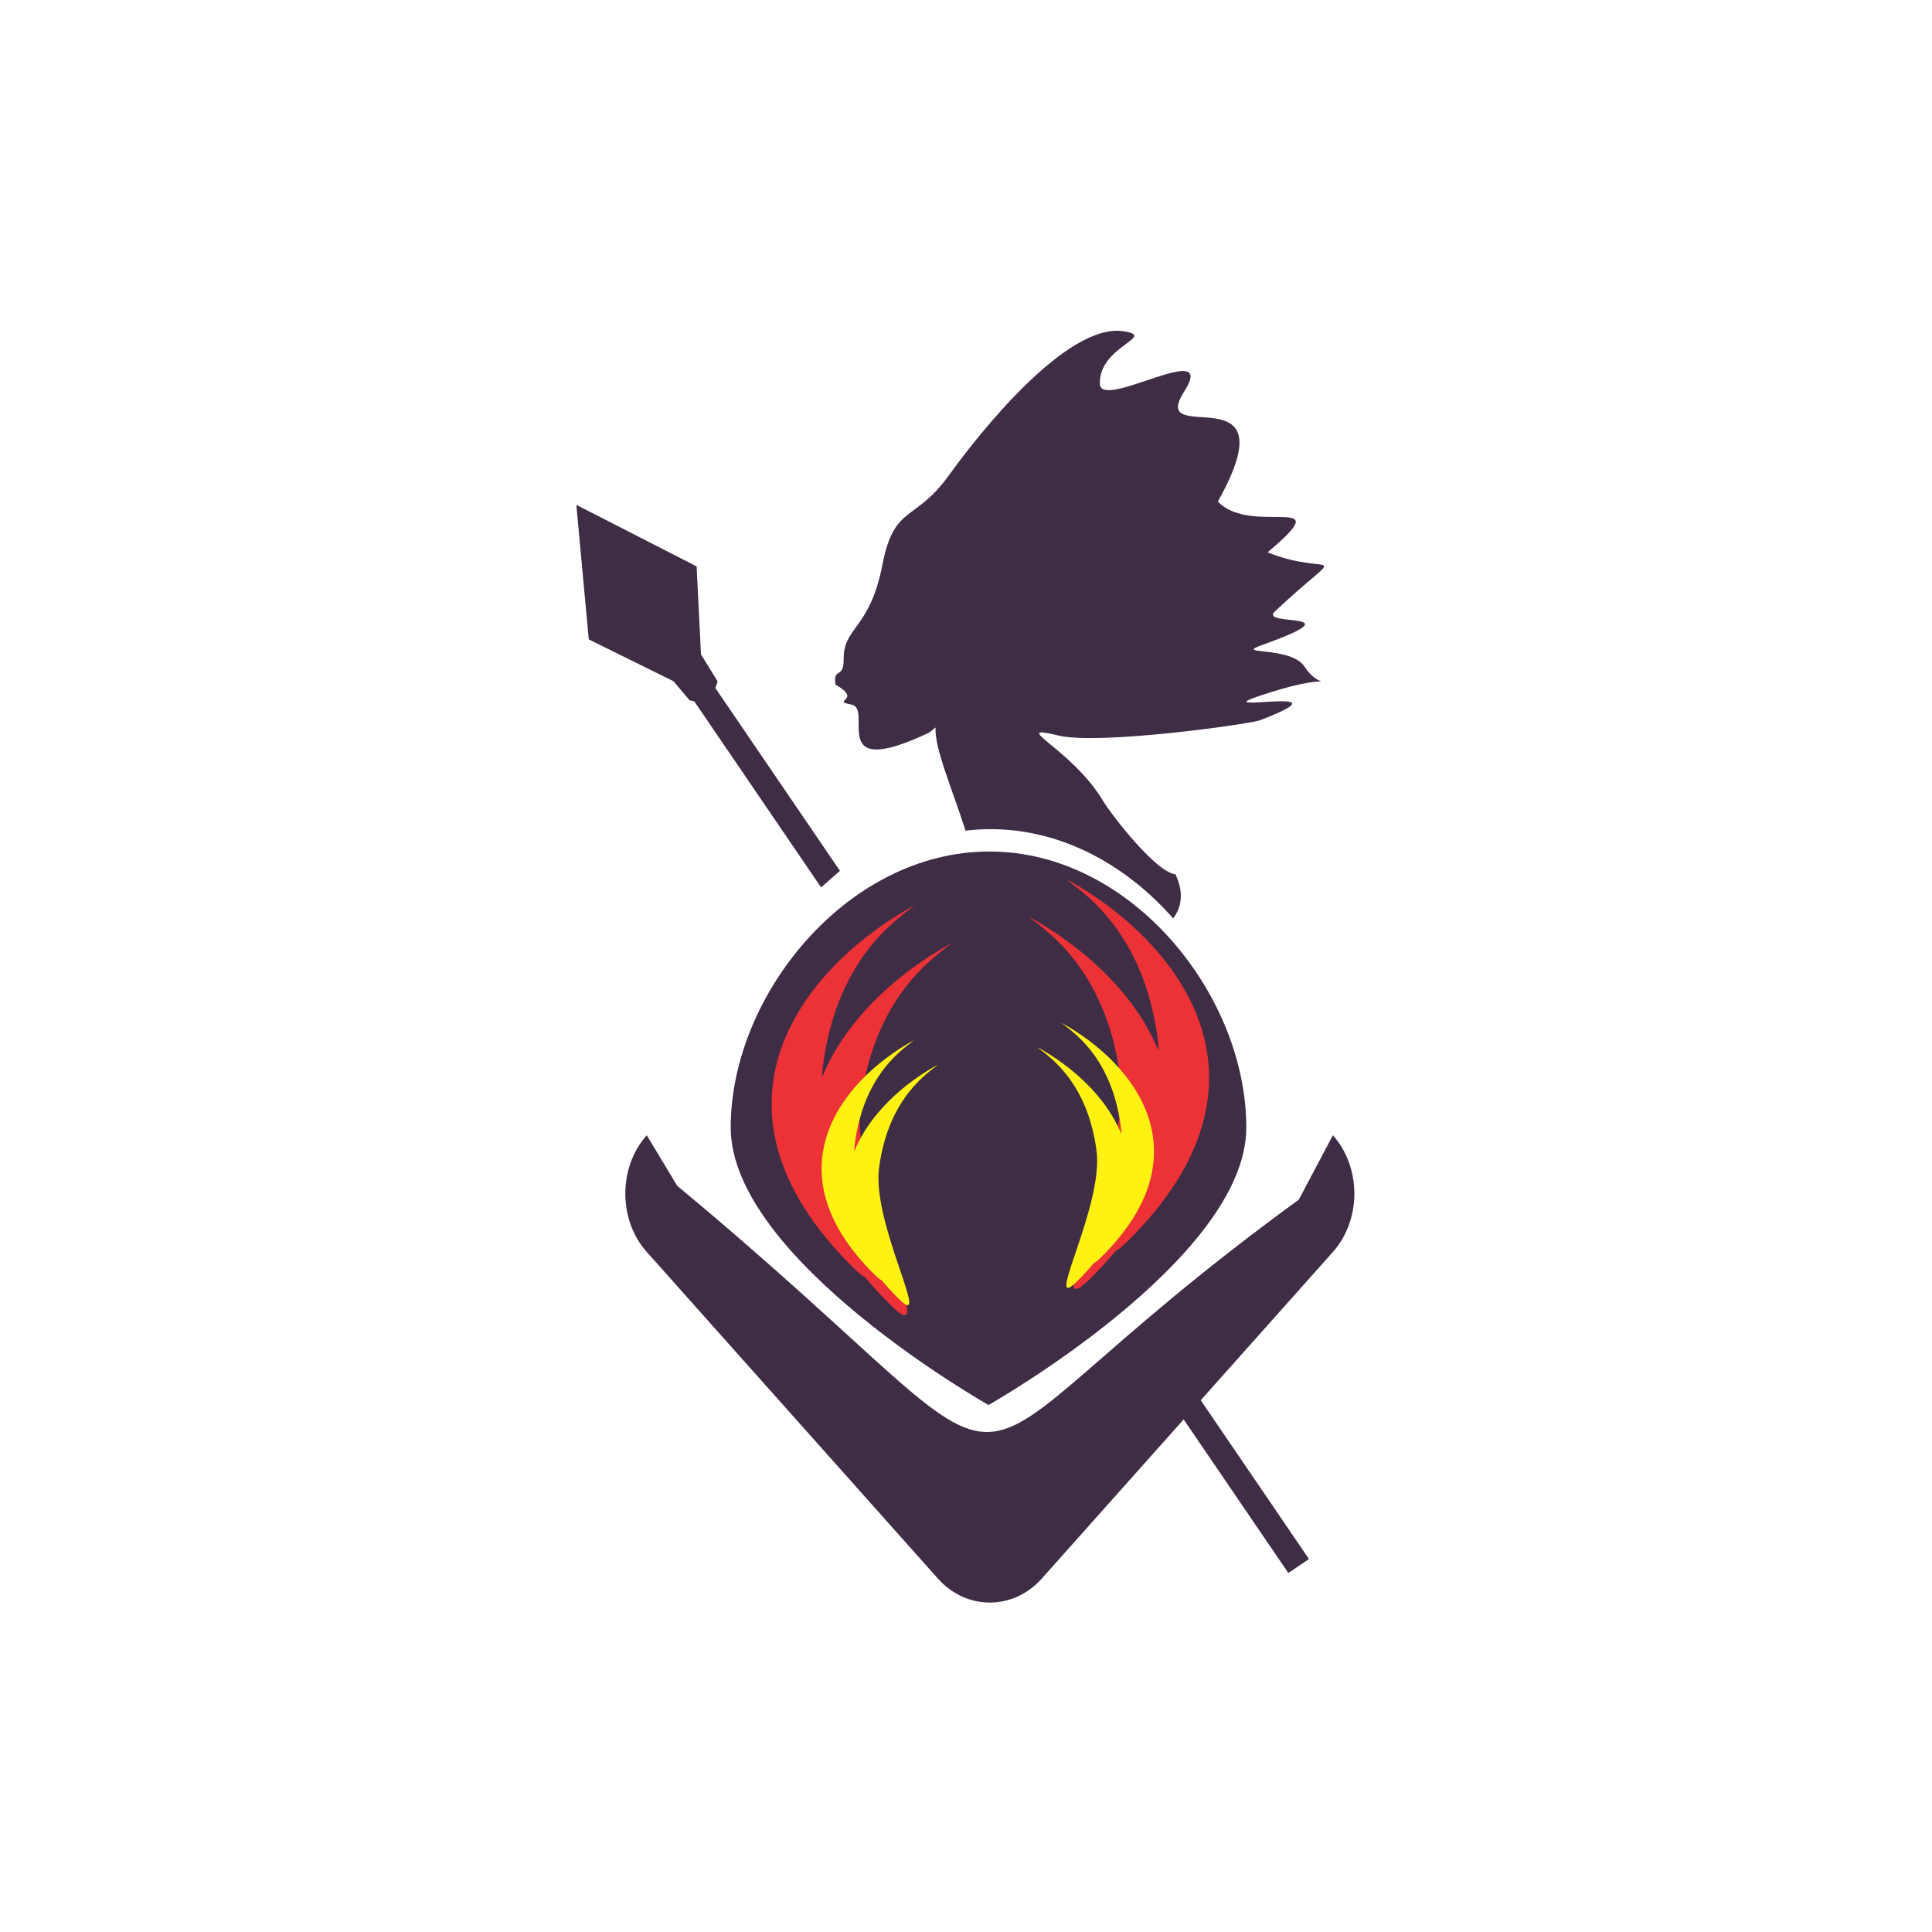
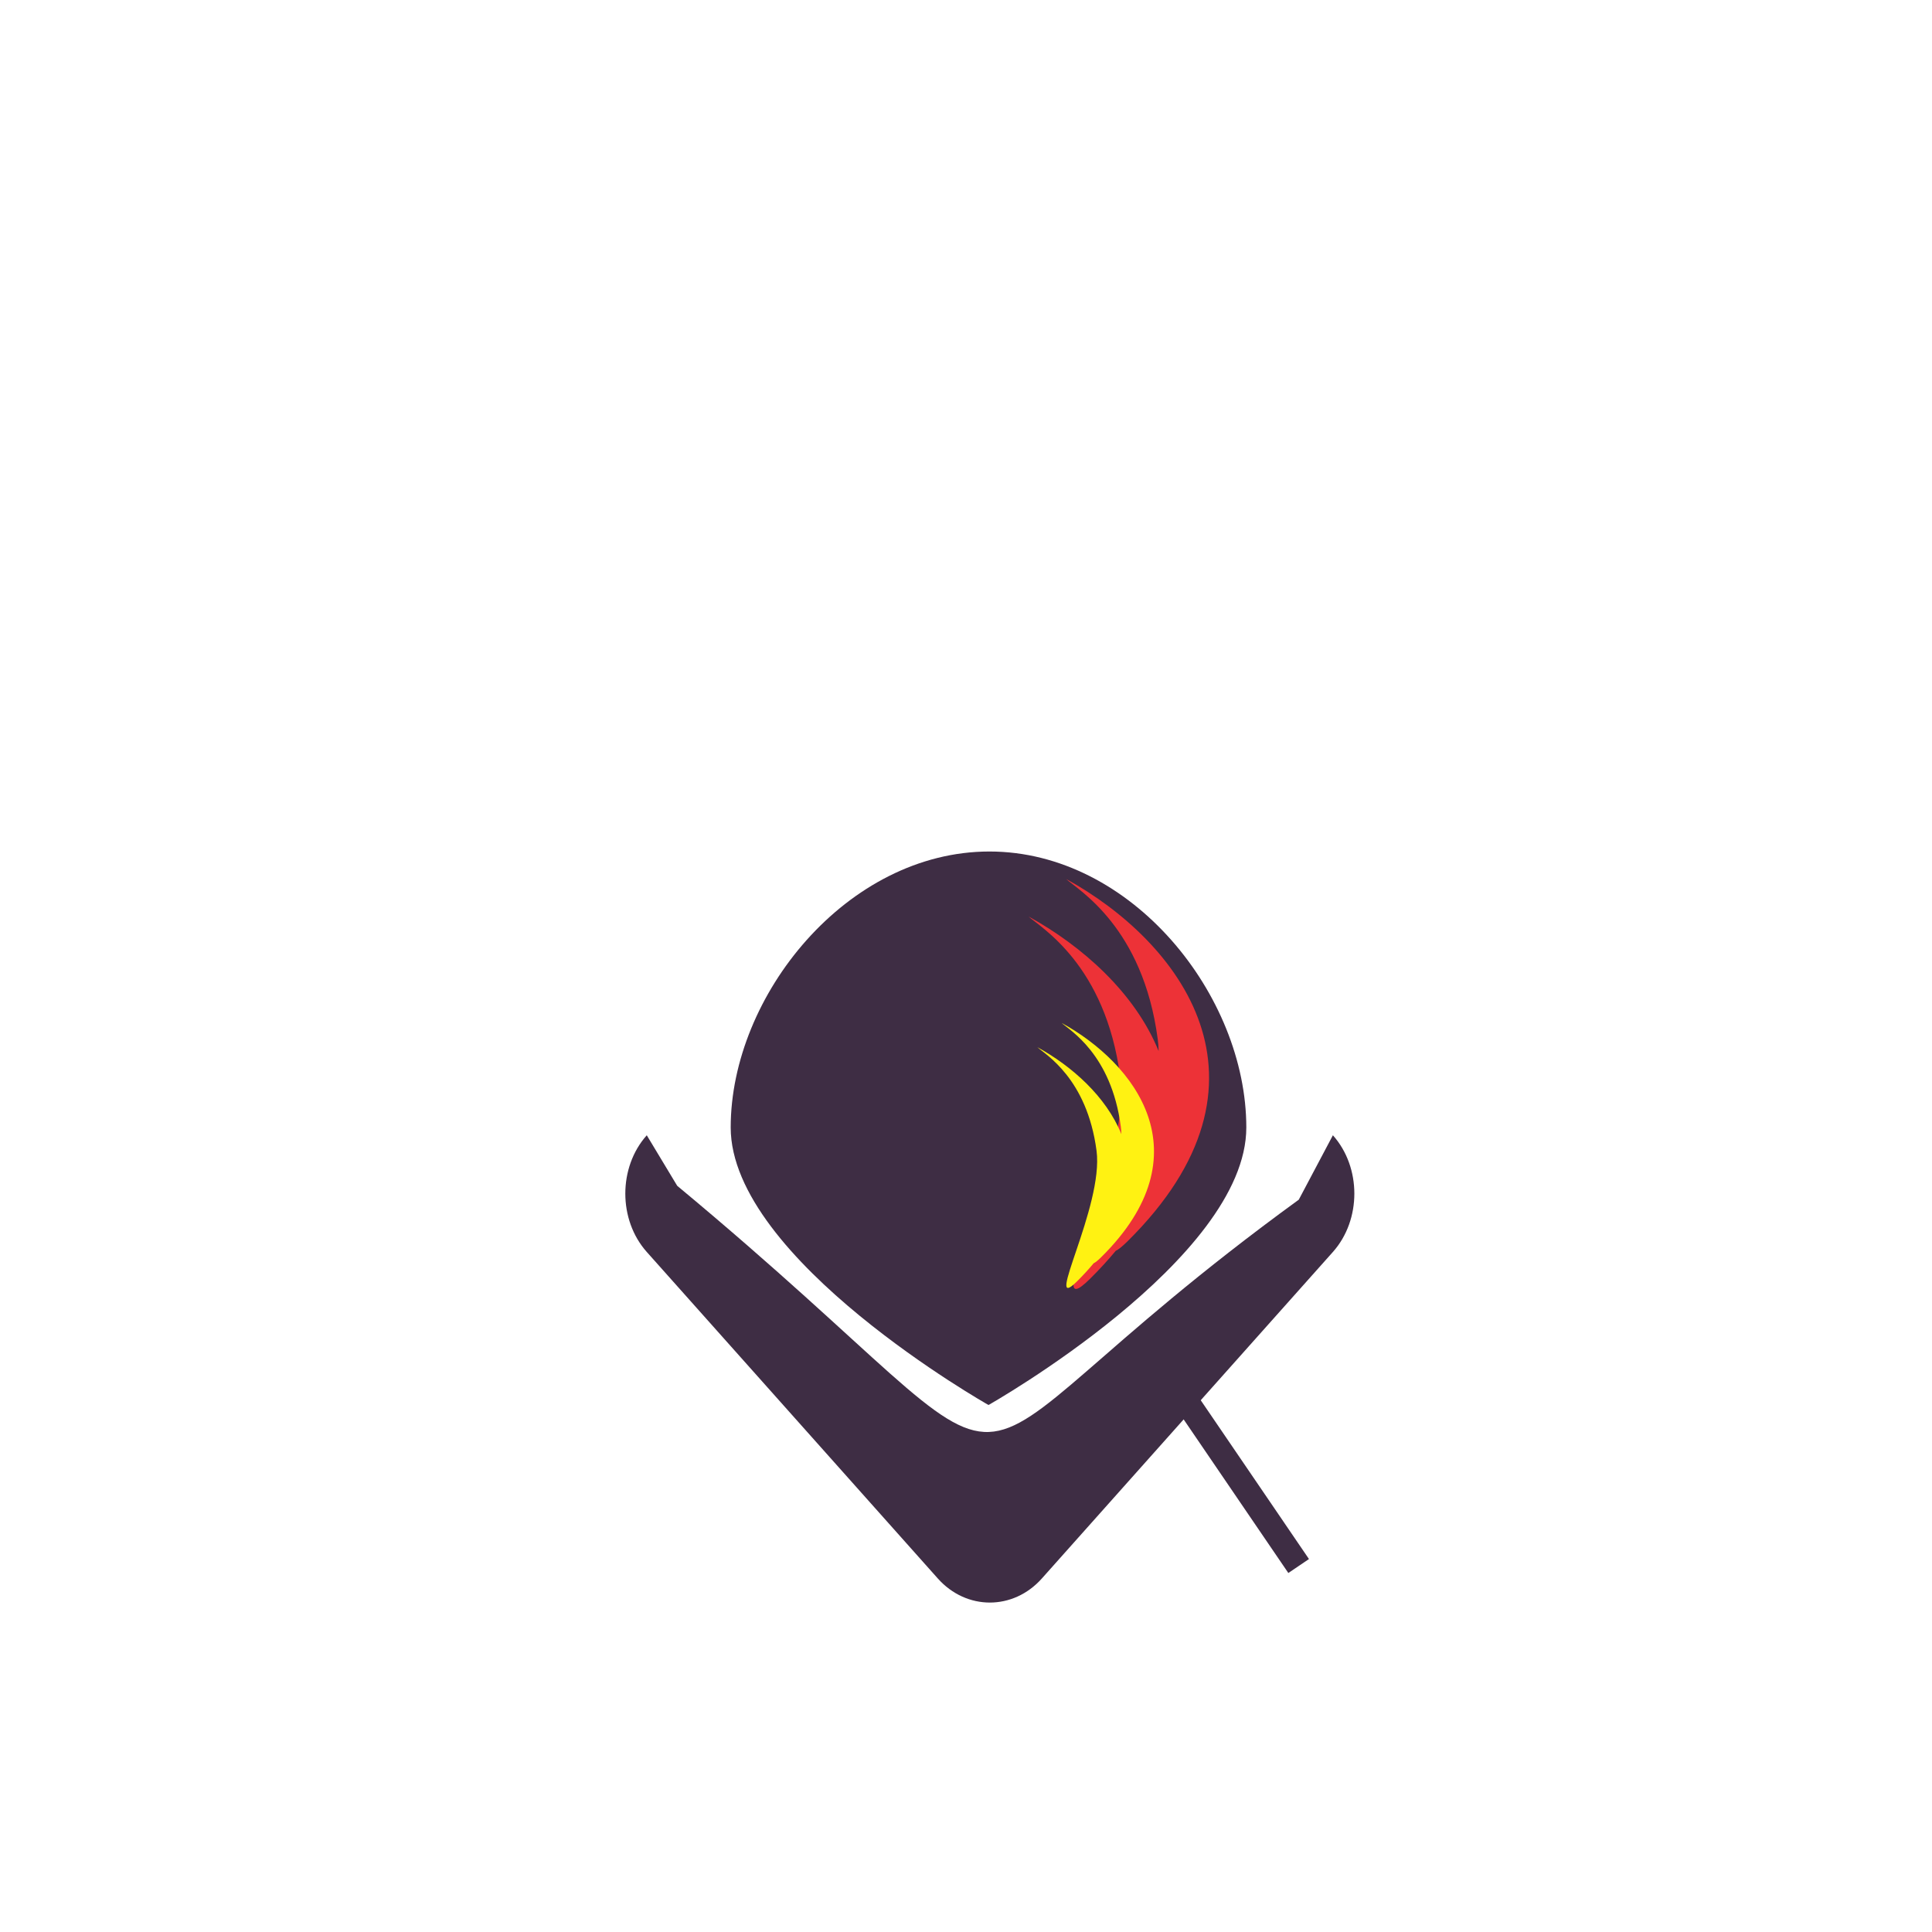
<svg xmlns="http://www.w3.org/2000/svg" xml:space="preserve" width="210mm" height="210mm" version="1.1" style="shape-rendering:geometricPrecision; text-rendering:geometricPrecision; image-rendering:optimizeQuality; fill-rule:evenodd; clip-rule:evenodd" viewBox="0 0 21000 21000">
  <defs>
    <style type="text/css">
   
    .fil0 {fill:#3E2D44}
    .fil1 {fill:#ED3237}
    .fil2 {fill:#FFF212}
   
  </style>
  </defs>
  <g id="Layer_x0020_1">
    <g id="_2067145341952">
      <polygon class="fil0" points="12604.69,14564.41 12398.76,14743 14003.65,17097.88 14227.88,16946.09 " />
      <path class="fil0" d="M7030.09 12339.82l330.86 549.25c4463.2,3707.75 2321.13,3377.34 6756.15,150.99l370.9 -700.24c310.93,348.84 310.93,919.63 0,1268.46l-3163.62 3549.23c-310.93,348.83 -819.7,348.83 -1130.63,0l-3163.66 -3549.23c-310.91,-348.83 -310.91,-919.62 0,-1268.46z" />
      <path class="fil0" d="M10754.6 9255.5c1547.66,0 2792.3,1565.51 2792.3,2999.54 0,1434.05 -2802.27,3016.75 -2802.27,3016.75 0,0 -2802.22,-1582.7 -2802.22,-3016.75 0,-1434.03 1264.55,-2999.54 2812.19,-2999.54z" />
-       <polygon class="fil0" points="8924.72,9645.54 7546.74,7623.6 7495.79,7612.16 7320.48,7404.63 6399.64,6950.02 6264.55,5487.76 7571.92,6156.57 7619.37,7112.81 7800.27,7406.74 7776.17,7479.51 9129.78,9465.66 " />
      <path class="fil1" d="M11180.96 9962.58c581.06,319.2 1155.76,829.05 1412.91,1462.17 -1.17,-44.5 -4.27,-87.59 -9.69,-128.89 -160.86,-1220.36 -864.11,-1621.12 -995.31,-1741.19 1226.95,674.02 2425.96,2197.57 666.56,3938.09 -57.57,56.95 -99.14,90 -127.81,103.03 -83.64,100.81 -176.55,202.44 -280.1,304.88 -582.49,576.22 452.33,-1259.31 328.73,-2196.9 -160.84,-1220.36 -864.09,-1621.12 -995.29,-1741.19z" />
      <path class="fil2" d="M11275.55 11382.39c375.64,206.37 747.14,535.95 913.4,945.24 -0.78,-28.76 -2.76,-56.62 -6.29,-83.32 -103.97,-788.92 -558.6,-1047.98 -643.39,-1125.6 793.15,435.71 1568.25,1420.64 430.89,2545.78 -37.24,36.82 -64.09,58.18 -82.63,66.62 -54.05,65.14 -114.14,130.86 -181.08,197.08 -376.55,372.49 292.42,-814.07 212.53,-1420.2 -103.99,-788.9 -558.6,-1047.96 -643.43,-1125.6z" />
-       <path class="fil1" d="M10348.32 10248.03c-581.06,319.2 -1155.74,829.06 -1412.9,1462.17 1.2,-44.51 4.25,-87.61 9.72,-128.89 160.84,-1220.35 864.11,-1621.12 995.27,-1741.19 -1226.95,674.03 -2425.94,2197.57 -666.52,3938.1 57.57,56.94 99.12,90.02 127.77,103.02 83.66,100.8 176.59,202.44 280.15,304.89 582.44,576.21 -452.36,-1259.32 -328.76,-2196.9 160.84,-1220.34 864.11,-1621.13 995.27,-1741.2z" />
-       <path class="fil2" d="M10198.28 11569.92c-375.64,206.35 -747.14,535.95 -913.38,945.22 0.76,-28.76 2.75,-56.63 6.27,-83.32 103.99,-788.92 558.6,-1047.98 643.43,-1125.6 -793.15,435.7 -1568.27,1420.64 -430.91,2545.78 37.21,36.82 64.09,58.21 82.6,66.64 54.08,65.14 114.17,130.84 181.1,197.06 376.54,372.51 -292.41,-814.08 -212.52,-1420.18 103.99,-788.92 558.6,-1048 643.41,-1125.6z" />
-       <path class="fil0" d="M13669.86 7570.84c410.69,-140.37 612.72,-164.86 692.77,-164.74 -44.26,-14.68 -115.59,-55.48 -180.99,-157.17 -148.43,-230.9 -775.92,-125.99 -470.73,-235.19 1073.16,-384.03 -37.53,-195.12 146.39,-367.6 807.74,-757.5 634.08,-357.22 -79.36,-642.4 799.44,-673.01 -175.04,-165.36 -539.88,-552.39 811.11,-1452.48 -773.74,-556.72 -365.39,-1197.59 373.66,-586.44 -906.58,213.28 -917.63,-79.51 -15.53,-413.21 633.83,-516.47 255.27,-574.01 -621.56,-94.47 -1594.09,1145.27 -1889.05,1556.85 -380.46,530.88 -601.23,319.11 -729.87,982.25 -135.94,700.37 -424.22,674.51 -420.95,1023.29 2.15,229.52 -117.2,80.49 -88.97,278.47 305.53,176.92 -64,171.55 174.92,217.9 243.6,47.25 -282.08,836.45 843.64,304.11l69.21 -55.31c-14.42,222.74 186.91,682.5 325.49,1121.12 90,-10.75 181.24,-16.31 273.45,-16.31 777.53,0 1478.61,395.16 1983.78,970.28 95.49,-128.23 115.77,-287.99 24.78,-479.38 -220.72,-24.99 -709.4,-667.41 -784.99,-794.85 -341.35,-575.27 -1048.91,-849.08 -485.23,-713.37 438.16,105.5 2079.71,-124.45 2189.53,-166.61 1024.07,-393.14 -585.84,-66.47 -26.19,-257.84z" />
    </g>
  </g>
</svg>